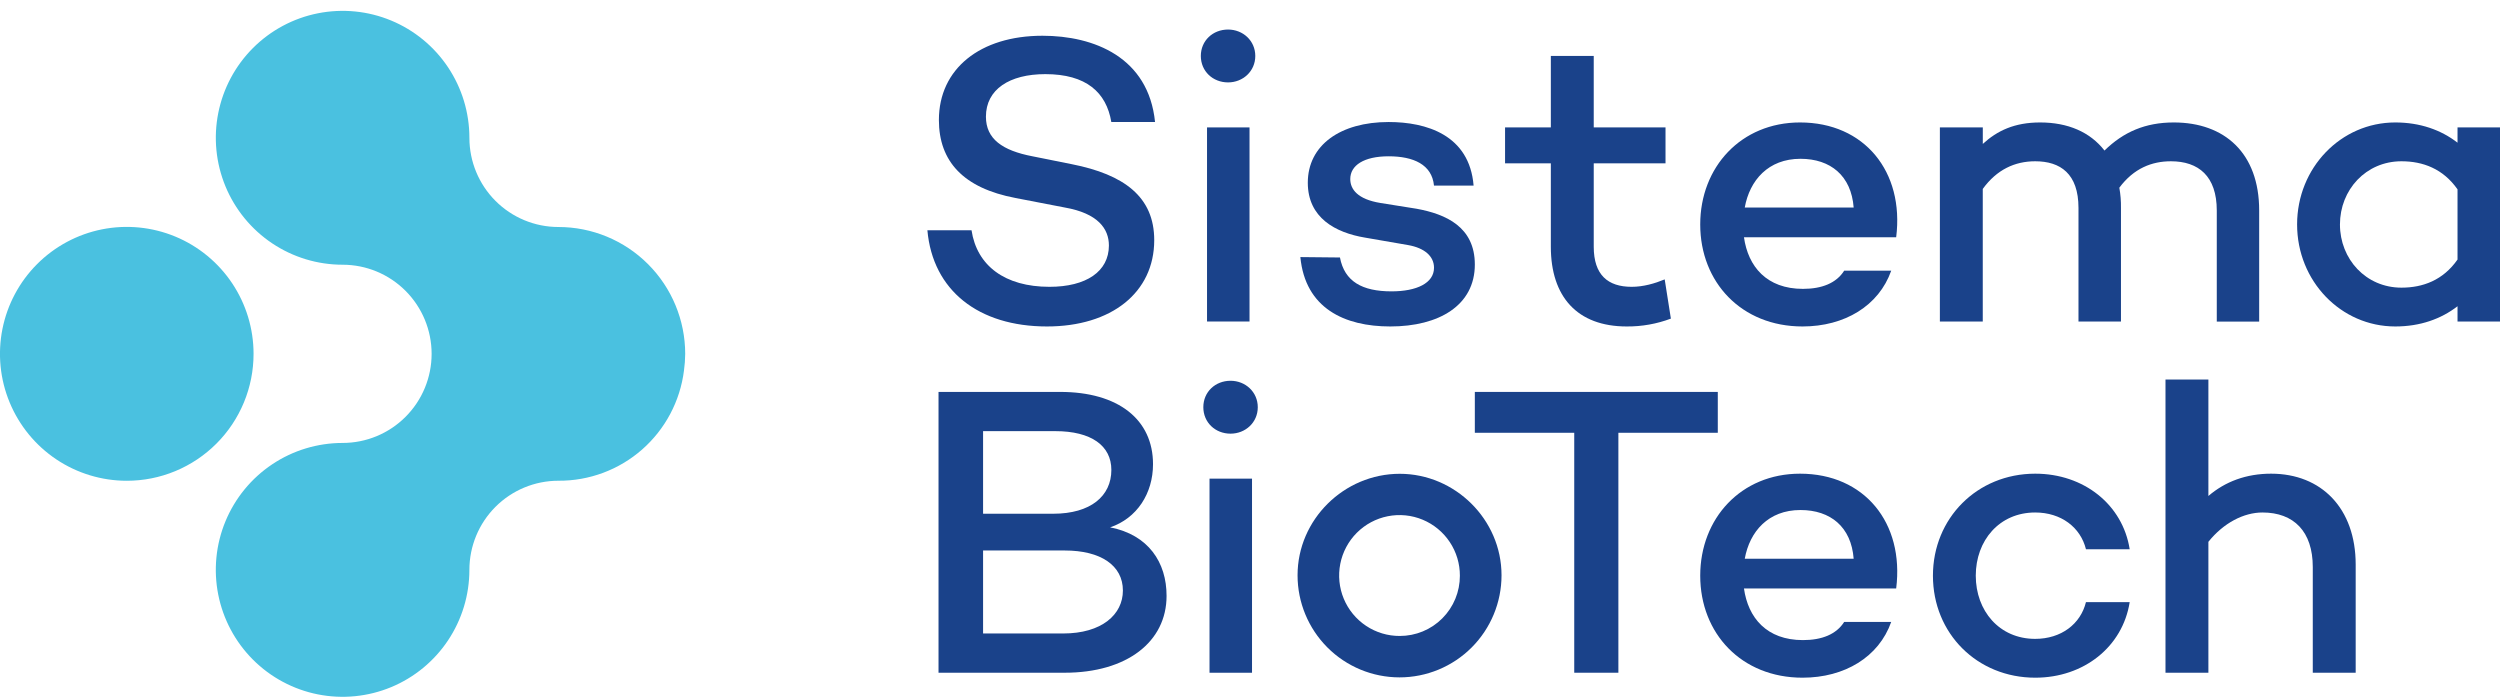
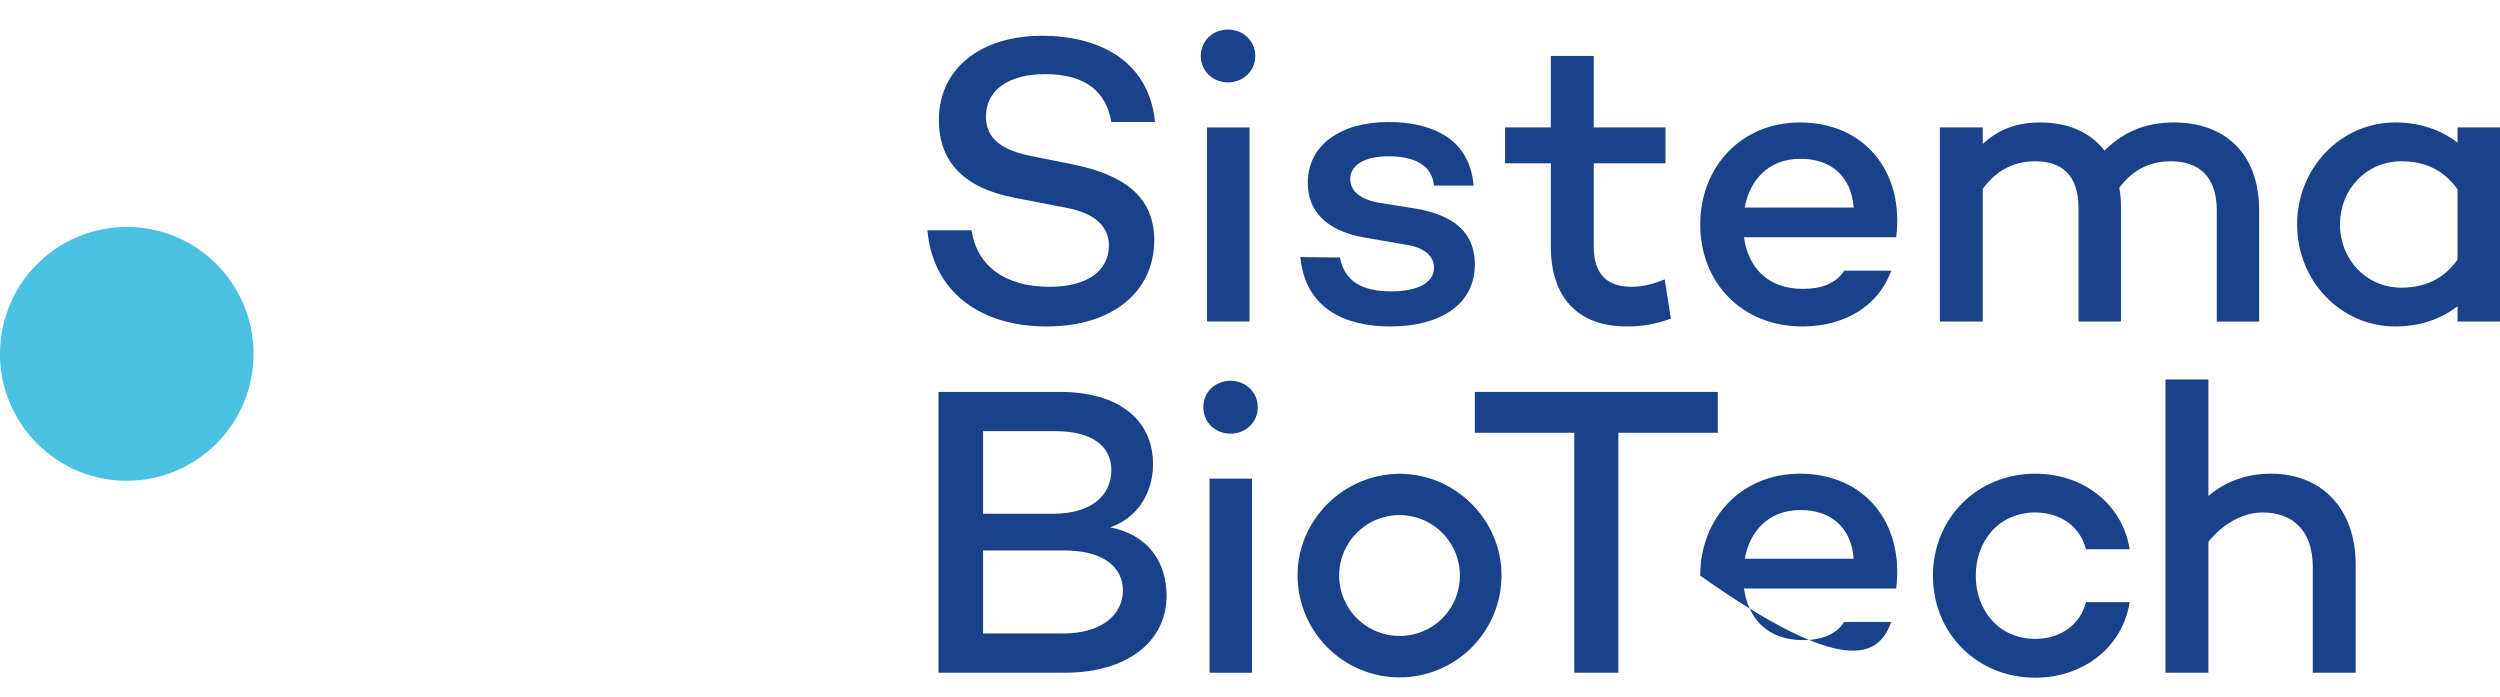
<svg xmlns="http://www.w3.org/2000/svg" width="208" height="58" viewBox="0 0 208 58" fill="none">
  <g clip-path="url(#clip0_258:2521)">
    <path d="M116.46 39.42C111.825 39.42 107.957 43.223 107.957 47.863C107.957 50.116 108.851 52.277 110.442 53.87C112.033 55.463 114.192 56.358 116.442 56.358C118.692 56.358 120.85 55.463 122.442 53.87C124.033 52.277 124.927 50.116 124.927 47.863C124.927 43.223 121.059 39.42 116.46 39.42ZM116.46 52.912C115.465 52.916 114.491 52.624 113.662 52.073C112.832 51.522 112.186 50.737 111.803 49.818C111.42 48.898 111.319 47.885 111.512 46.908C111.705 45.931 112.184 45.033 112.887 44.328C113.591 43.624 114.487 43.144 115.463 42.951C116.44 42.757 117.451 42.858 118.37 43.241C119.288 43.624 120.073 44.272 120.623 45.102C121.174 45.931 121.466 46.906 121.462 47.903C121.463 48.561 121.335 49.212 121.084 49.821C120.833 50.429 120.464 50.982 120 51.447C119.535 51.913 118.983 52.282 118.376 52.533C117.768 52.784 117.117 52.913 116.46 52.912Z" fill="#1A428A" />
    <path d="M87.316 23.863C83.61 23.863 81.277 22.111 80.831 19.157H77.159C77.605 24.173 81.414 27.162 87.109 27.162C92.462 27.162 96.032 24.345 96.032 19.98C96.032 16.373 93.526 14.521 89.167 13.659L85.907 13.005C83.402 12.525 82.029 11.563 82.029 9.708C82.029 7.439 83.985 6.168 86.972 6.168C90.368 6.168 92.05 7.68 92.462 10.153H96.1C95.555 4.76 91.02 2.974 86.732 2.974C81.552 2.974 78.116 5.722 78.116 9.982C78.116 13.418 80.143 15.652 84.5 16.475L88.589 17.265C91.335 17.748 92.261 19.019 92.261 20.427C92.259 22.591 90.37 23.863 87.316 23.863Z" fill="#1A428A" />
    <path d="M102.175 6.856C103.411 6.856 104.44 5.928 104.44 4.656C104.44 3.384 103.411 2.458 102.175 2.458C100.905 2.458 99.909 3.386 99.909 4.656C99.909 5.927 100.905 6.856 102.175 6.856Z" fill="#1A428A" />
    <path d="M103.96 10.601H100.425V26.749H103.96V10.601Z" fill="#1A428A" />
    <path d="M115.775 24.241C113.338 24.241 111.862 23.422 111.484 21.423L108.19 21.389C108.599 25.651 111.862 27.162 115.67 27.162C119.721 27.162 122.706 25.409 122.706 22.009C122.706 18.881 120.305 17.817 117.868 17.369L114.848 16.887C112.959 16.579 112.342 15.753 112.342 14.895C112.342 13.76 113.474 13.004 115.535 13.004C117.596 13.004 119.138 13.686 119.308 15.444H122.604C122.261 11.213 118.651 10.152 115.535 10.152C111.52 10.152 108.809 12.076 108.809 15.201C108.809 18.122 111.107 19.359 113.579 19.771L117.148 20.389C118.52 20.629 119.31 21.317 119.31 22.279C119.308 23.555 117.868 24.241 115.775 24.241Z" fill="#1A428A" />
    <path d="M129.03 20.531C129.03 24.688 131.227 27.162 135.345 27.162C136.598 27.171 137.843 26.95 139.017 26.509L138.503 23.245C137.678 23.588 136.718 23.863 135.756 23.863C133.766 23.863 132.599 22.867 132.599 20.531V13.59H138.571V10.601H132.599V4.656H129.03V10.601H125.221V13.59H129.03V20.531Z" fill="#1A428A" />
    <path d="M149.764 10.188C144.857 10.188 141.459 13.899 141.459 18.675C141.459 23.485 144.89 27.162 149.97 27.162C153.47 27.162 156.319 25.444 157.349 22.522H153.436C152.785 23.553 151.584 24.034 150.005 24.034C146.985 24.034 145.441 22.178 145.098 19.738H157.762C158.448 14.277 155.114 10.188 149.764 10.188ZM145.164 17.265C145.573 14.999 147.12 13.212 149.798 13.212C152.303 13.212 154.024 14.621 154.225 17.265H145.164Z" fill="#1A428A" />
    <path d="M164.966 15.719C166.133 14.106 167.644 13.418 169.328 13.418C171.42 13.418 172.93 14.449 172.93 17.301V26.749H176.465V17.301C176.474 16.736 176.428 16.172 176.328 15.617C177.531 14.002 179.039 13.418 180.619 13.418C182.917 13.418 184.436 14.655 184.436 17.512V26.755H187.963V17.507C187.963 12.731 185.08 10.188 180.859 10.188C178.492 10.188 176.673 10.979 175.093 12.525C173.893 10.979 172.04 10.188 169.739 10.188C167.612 10.188 166.171 10.871 164.969 11.975V10.601H161.398V26.749H164.966V15.719Z" fill="#1A428A" />
    <path d="M204.466 10.601V11.872C203.092 10.806 201.343 10.188 199.286 10.188C194.757 10.188 191.119 13.968 191.119 18.675C191.119 23.381 194.757 27.162 199.286 27.162C201.346 27.162 203.094 26.543 204.466 25.479V26.749H208V10.601H204.466ZM204.466 21.595C203.265 23.315 201.583 23.933 199.799 23.933C196.848 23.933 194.684 21.561 194.684 18.675C194.684 15.789 196.848 13.418 199.799 13.418C201.583 13.418 203.265 14.037 204.466 15.755V21.595Z" fill="#1A428A" />
    <path d="M92.362 43.876C94.594 43.121 95.931 41.059 95.931 38.619C95.931 34.908 93.049 32.608 88.209 32.608H78.085V55.971H88.58C93.76 55.971 97.058 53.394 97.058 49.58C97.065 46.797 95.549 44.495 92.362 43.876ZM81.792 35.871H87.798C90.783 35.871 92.465 37.073 92.465 39.101C92.465 41.266 90.749 42.743 87.626 42.743H81.792V35.871ZM88.449 52.706H81.792V45.801H88.587C91.573 45.801 93.425 47.037 93.425 49.133C93.425 51.126 91.675 52.706 88.449 52.706Z" fill="#1A428A" />
    <path d="M104.168 39.823H100.632V55.972H104.168V39.823Z" fill="#1A428A" />
    <path d="M102.381 31.68C101.112 31.68 100.117 32.608 100.117 33.878C100.117 35.149 101.112 36.081 102.381 36.081C103.617 36.081 104.647 35.153 104.647 33.881C104.647 32.609 103.617 31.68 102.381 31.68Z" fill="#1A428A" />
    <path d="M142.92 32.608H122.706V36.007H130.977V55.971H134.649V36.007H142.92V32.608Z" fill="#1A428A" />
-     <path d="M149.764 39.41C144.857 39.41 141.459 43.121 141.459 47.896C141.459 52.706 144.89 56.384 149.97 56.384C153.47 56.384 156.319 54.666 157.349 51.744H153.436C152.785 52.774 151.584 53.256 150.005 53.256C146.985 53.256 145.441 51.4 145.098 48.96H157.762C158.447 43.497 155.114 39.41 149.764 39.41ZM145.164 46.487C145.573 44.221 147.12 42.434 149.798 42.434C152.303 42.434 154.024 43.843 154.225 46.487H145.164Z" fill="#1A428A" />
+     <path d="M149.764 39.41C144.857 39.41 141.459 43.121 141.459 47.896C153.47 56.384 156.319 54.666 157.349 51.744H153.436C152.785 52.774 151.584 53.256 150.005 53.256C146.985 53.256 145.441 51.4 145.098 48.96H157.762C158.447 43.497 155.114 39.41 149.764 39.41ZM145.164 46.487C145.573 44.221 147.12 42.434 149.798 42.434C152.303 42.434 154.024 43.843 154.225 46.487H145.164Z" fill="#1A428A" />
    <path d="M169.326 42.639C171.488 42.639 173.101 43.875 173.552 45.697H177.19C176.608 41.987 173.381 39.41 169.332 39.41C164.493 39.41 160.82 43.121 160.82 47.896C160.82 52.706 164.5 56.384 169.332 56.384C173.381 56.384 176.608 53.807 177.19 50.095H173.552C173.106 51.916 171.494 53.154 169.326 53.154C166.34 53.154 164.384 50.817 164.384 47.896C164.384 44.974 166.34 42.639 169.326 42.639Z" fill="#1A428A" />
    <path d="M188.956 39.41C186.896 39.41 185.139 40.063 183.738 41.266V31.578H180.169V55.971H183.738V45.079C185.007 43.498 186.689 42.639 188.236 42.639C190.845 42.639 192.423 44.221 192.423 47.175V55.971H195.993V46.965C195.99 42.297 193.143 39.41 188.956 39.41Z" fill="#1A428A" />
    <path d="M21.096 29.439C21.096 27.35 20.477 25.308 19.318 23.572C18.159 21.835 16.511 20.481 14.584 19.682C12.656 18.883 10.535 18.674 8.489 19.081C6.442 19.489 4.563 20.495 3.088 21.972C1.613 23.449 0.608 25.331 0.201 27.38C-0.206 29.428 0.003 31.552 0.802 33.481C1.601 35.411 2.953 37.06 4.688 38.221C6.423 39.381 8.462 40 10.549 40C11.934 40 13.306 39.727 14.585 39.197C15.865 38.666 17.028 37.888 18.008 36.907C18.987 35.927 19.764 34.762 20.294 33.481C20.824 32.2 21.096 30.826 21.096 29.439Z" fill="#4AC1E0" />
-     <path d="M57.009 29.441C57.007 26.641 55.895 23.956 53.917 21.977C51.939 19.998 49.257 18.887 46.461 18.887C44.496 18.886 42.612 18.104 41.224 16.713C39.835 15.322 39.054 13.436 39.054 11.47C39.055 9.381 38.437 7.339 37.279 5.601C36.12 3.864 34.474 2.509 32.546 1.709C30.619 0.909 28.498 0.699 26.451 1.106C24.405 1.512 22.525 2.518 21.049 3.994C19.573 5.471 18.568 7.352 18.16 9.401C17.752 11.45 17.961 13.573 18.759 15.504C19.557 17.434 20.909 19.083 22.643 20.244C24.378 21.405 26.418 22.025 28.504 22.025C30.468 22.025 32.351 22.806 33.74 24.196C35.129 25.586 35.91 27.472 35.911 29.438C35.911 30.412 35.719 31.376 35.347 32.276C34.975 33.175 34.429 33.993 33.741 34.681C33.053 35.37 32.237 35.916 31.338 36.289C30.44 36.661 29.477 36.853 28.504 36.853C26.418 36.853 24.378 37.472 22.643 38.633C20.909 39.793 19.557 41.443 18.758 43.373C17.96 45.302 17.751 47.426 18.158 49.474C18.565 51.523 19.57 53.405 21.045 54.882C22.52 56.359 24.4 57.364 26.446 57.772C28.492 58.179 30.613 57.97 32.541 57.171C34.468 56.372 36.116 55.018 37.275 53.281C38.434 51.544 39.053 49.503 39.053 47.414C39.053 45.447 39.833 43.561 41.222 42.17C42.611 40.779 44.495 39.998 46.459 39.997C49.018 40.014 51.495 39.091 53.42 37.403C55.345 35.714 56.585 33.378 56.906 30.837C56.97 30.374 57.005 29.908 57.009 29.441Z" fill="#4AC1E0" />
  </g>
  <defs>
    <clipPath id="clip0_258:2521">
      <rect width="208" height="57.075" fill="white" transform="translate(0 0.902)" />
    </clipPath>
  </defs>
</svg>